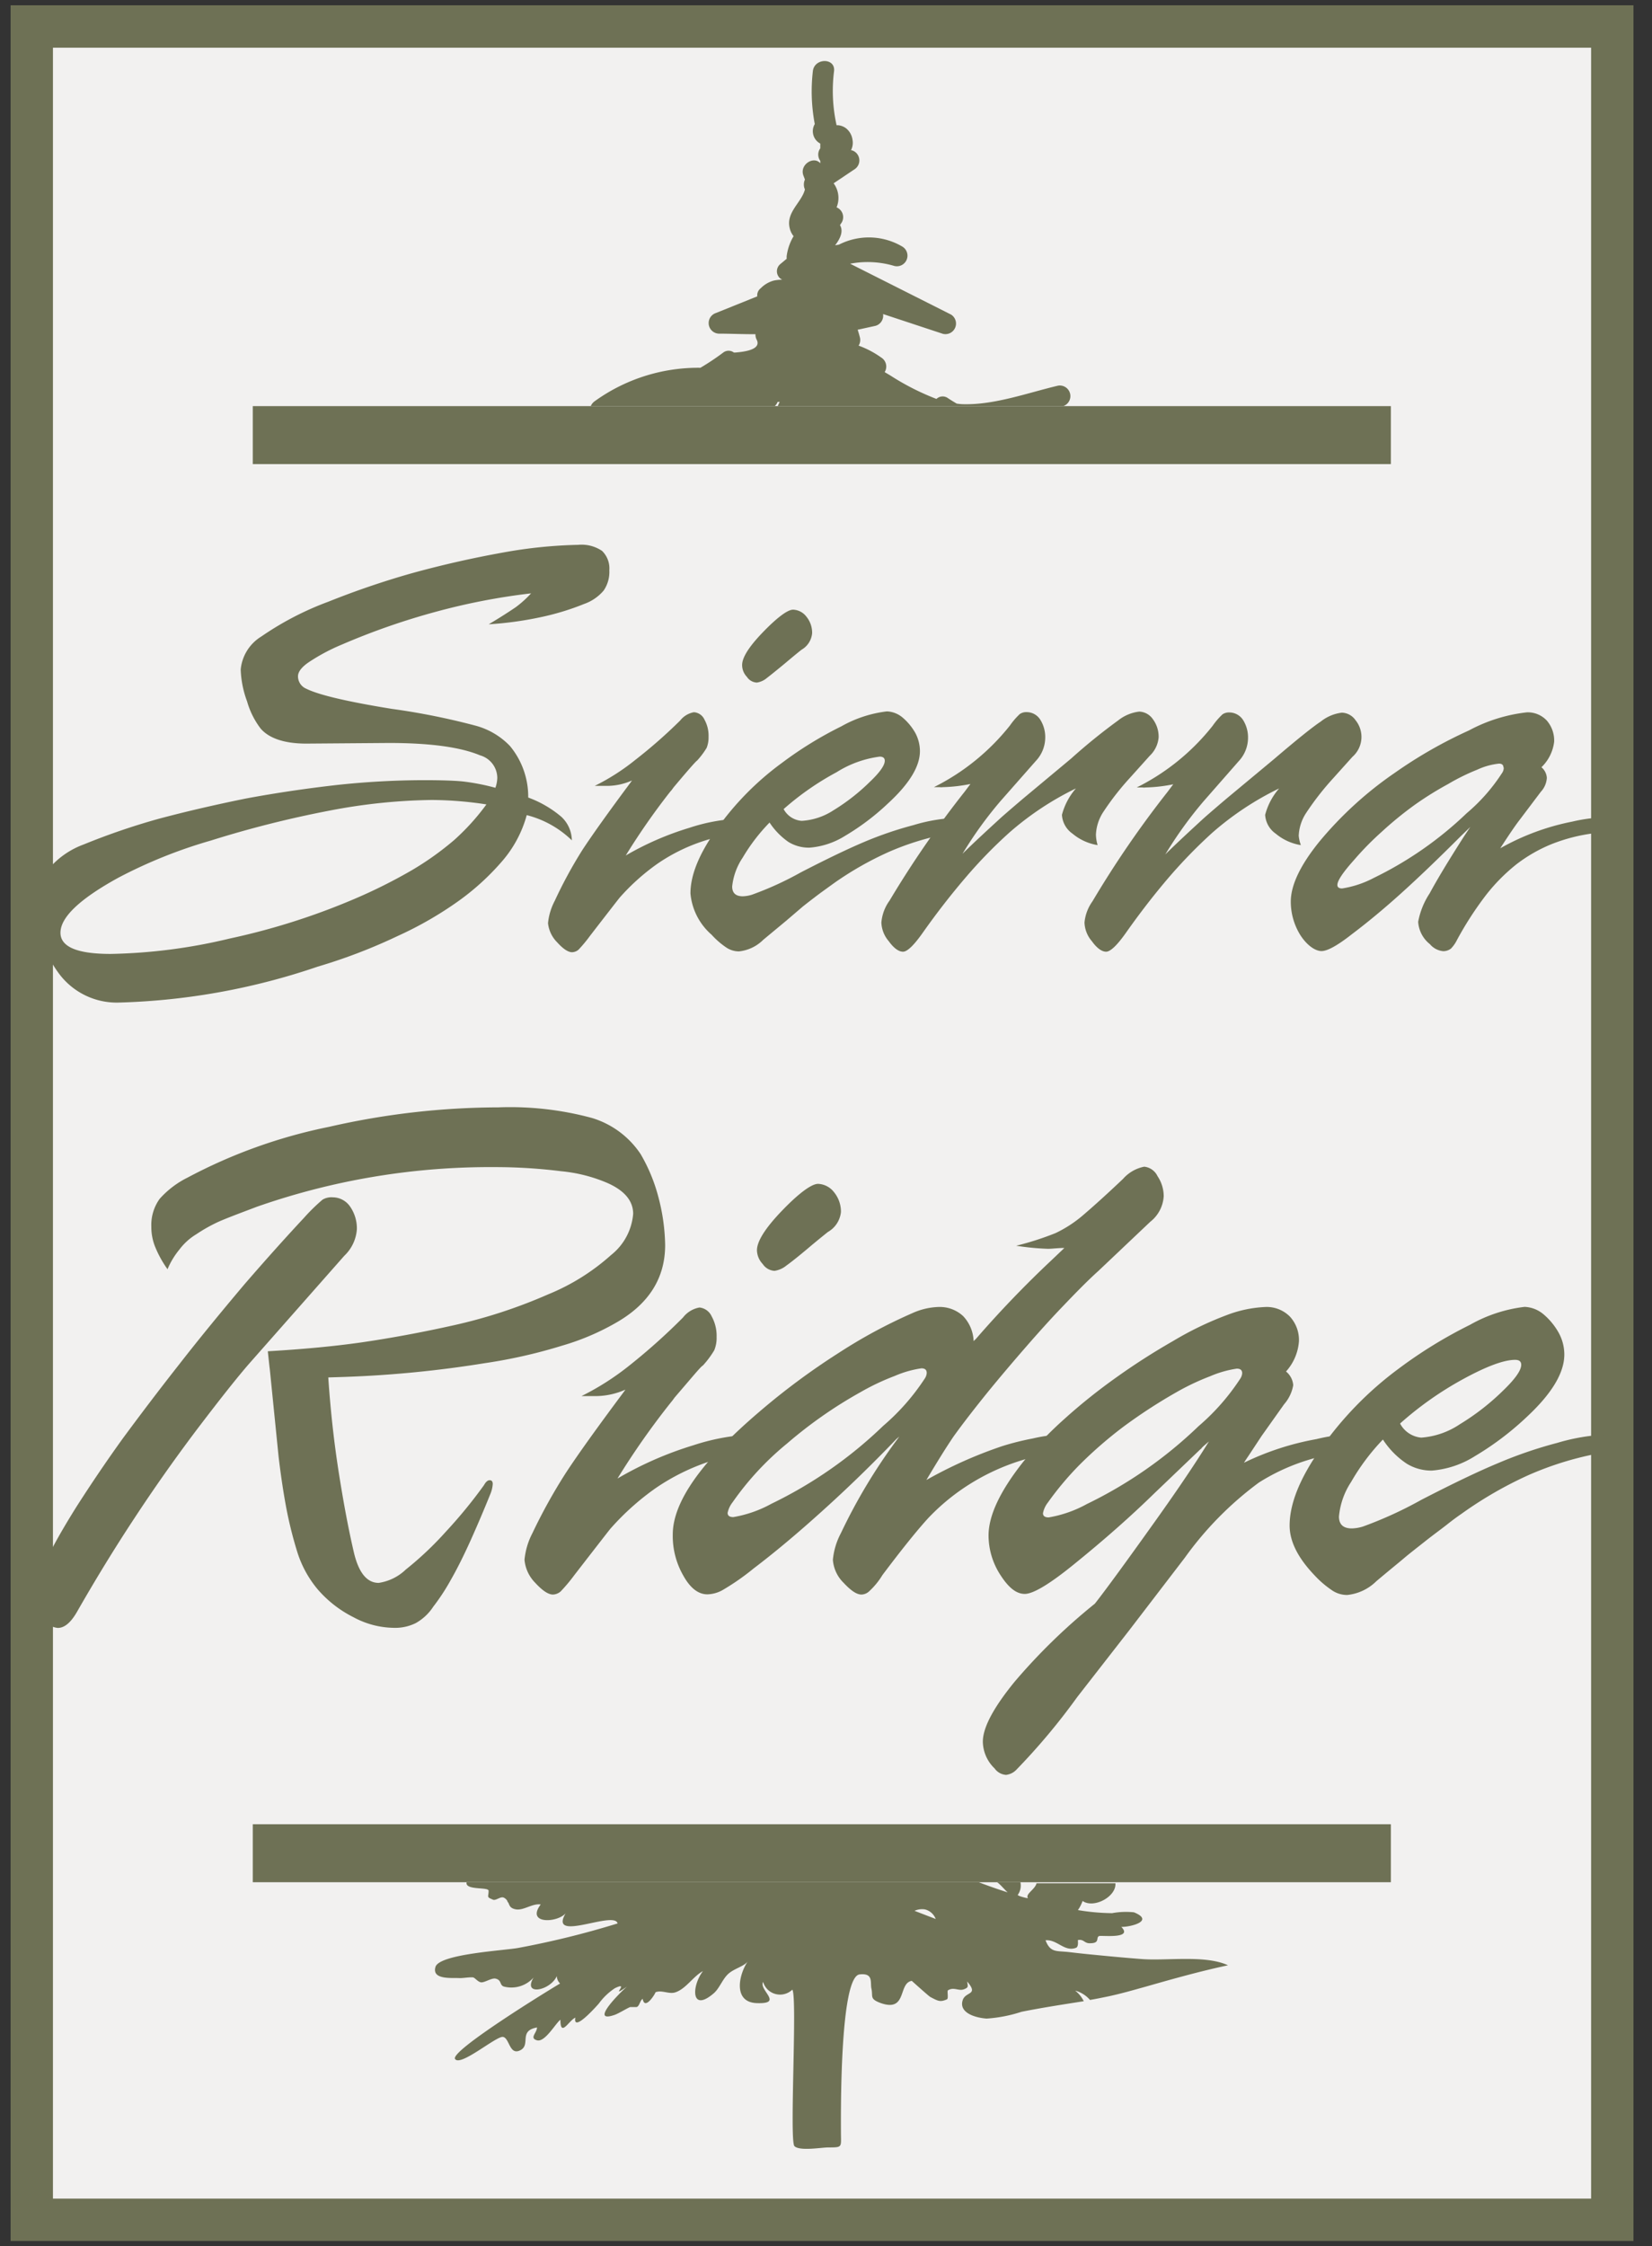
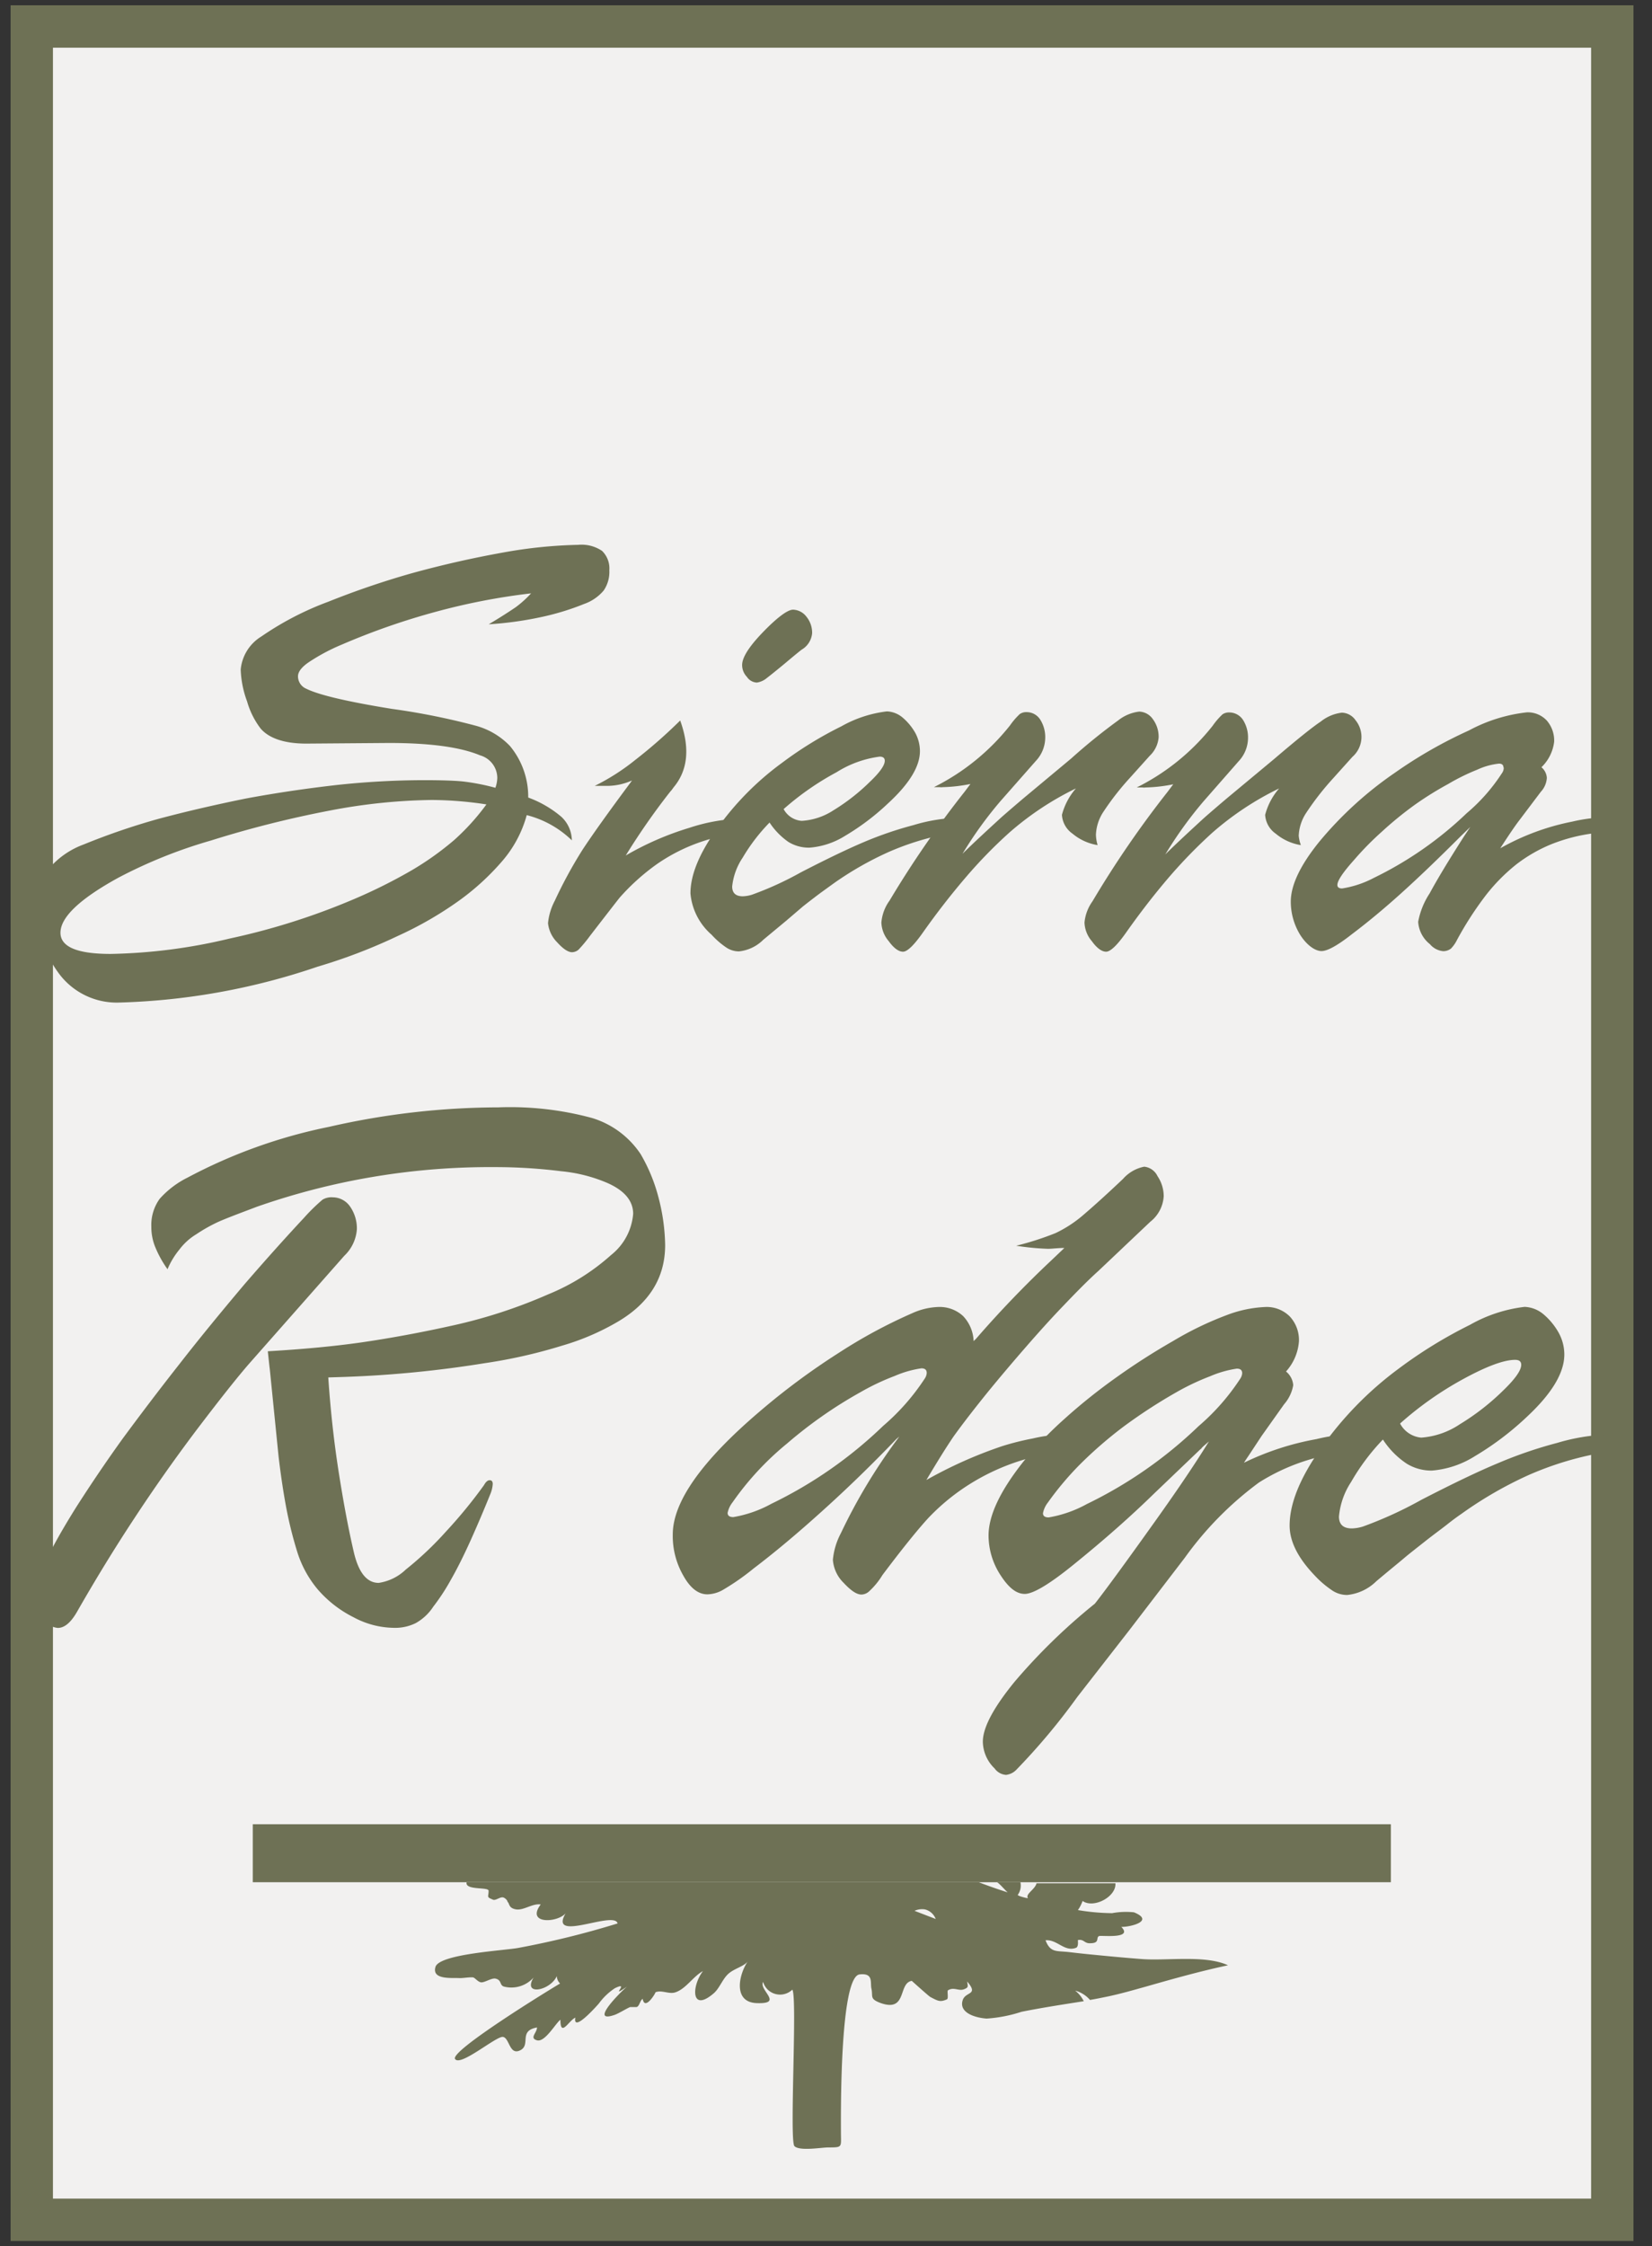
<svg xmlns="http://www.w3.org/2000/svg" id="Layer_1" data-name="Layer 1" viewBox="0 0 156 212">
  <rect x="0" y="0" width="156" height="212" fill="#333333" stroke="none" />
  <defs>
    <style>.cls-1{fill:#f2f1f0;}.cls-2{fill:#6e7155;}</style>
  </defs>
  <rect class="cls-1" x="2.96" y="2.5" width="149.28" height="207" />
  <path class="cls-2" d="M150.25,4.5v203H5V4.5H150.25m4-4H1v211H154.25V.5Z" />
  <path class="cls-2" d="M46.15,58.92c1.18-.7,2-1.24,2.56-1.62A10.14,10.14,0,0,0,50.15,56a61,61,0,0,0-9,1.74,65.84,65.84,0,0,0-8.86,3.09,18.37,18.37,0,0,0-3.15,1.68q-1,.69-1,1.32A1.27,1.27,0,0,0,28.92,65q1.77.88,8.07,1.9a65.46,65.46,0,0,1,7.93,1.59,7,7,0,0,1,3.24,1.92,7.5,7.5,0,0,1,1.72,4.86A10.33,10.33,0,0,1,53,77.08a3.09,3.09,0,0,1,1,2.23,9.45,9.45,0,0,0-4.26-2.38,11.12,11.12,0,0,1-2.23,4.24,23.41,23.41,0,0,1-4.26,3.9,34.26,34.26,0,0,1-5.7,3.27A51.53,51.53,0,0,1,30,91.23a63.26,63.26,0,0,1-18.77,3.39,6.8,6.8,0,0,1-5.52-2.55,10.05,10.05,0,0,1-2.13-6.61A5.79,5.79,0,0,1,4.6,82,7.88,7.88,0,0,1,7.9,79.7a64.67,64.67,0,0,1,7-2.4q3.72-1,8.28-1.93,4.18-.78,8.68-1.29A78,78,0,0,1,40,73.63q2.46,0,3.69.12a21,21,0,0,1,3.09.6,3,3,0,0,0,.18-.93,2.23,2.23,0,0,0-1.62-2.13q-2.79-1.17-8.62-1.17l-7.8.06c-2,0-3.48-.47-4.3-1.41a7.69,7.69,0,0,1-1.29-2.58,9.49,9.49,0,0,1-.6-3,4.1,4.1,0,0,1,1.95-3.12A28.63,28.63,0,0,1,31,56.79a79.43,79.43,0,0,1,7.75-2.65q4.32-1.2,8.79-2a44.5,44.5,0,0,1,7.06-.72,3.46,3.46,0,0,1,2.25.57,2.3,2.3,0,0,1,.69,1.83A3.1,3.1,0,0,1,57,55.74,4.27,4.27,0,0,1,55.16,57,24.31,24.31,0,0,1,51,58.26,33.09,33.09,0,0,1,46.15,58.92Zm-.21,17a35,35,0,0,0-5.19-.42,54.29,54.29,0,0,0-9.61,1,100.37,100.37,0,0,0-11.23,2.83,45.84,45.84,0,0,0-8.74,3.51q-5.46,3-5.46,5.19,0,2,4.74,2a51.72,51.72,0,0,0,11.23-1.45,64.49,64.49,0,0,0,11.74-3.72,49.58,49.58,0,0,0,5.47-2.73,28,28,0,0,0,4-2.85A21.68,21.68,0,0,0,45.94,75.91Z" />
-   <path class="cls-2" d="M63.6,74.32l-.15.21-.18.21a64.5,64.5,0,0,0-4.18,6,28,28,0,0,1,6-2.61,17.27,17.27,0,0,1,4.35-.85c.5,0,.75.23.75.67s-.33.68-1,.78a16.85,16.85,0,0,0-7.11,2.79,20.61,20.61,0,0,0-3.55,3.18q-.27.33-2.82,3.63a13.15,13.15,0,0,1-1.08,1.3,1,1,0,0,1-.6.24q-.57,0-1.41-.93a3,3,0,0,1-.87-1.81,5.66,5.66,0,0,1,.63-2.1A42.61,42.61,0,0,1,55,80.21c.92-1.4,2.43-3.52,4.53-6.34l.15-.21a5.84,5.84,0,0,1-2.52.51q-.69,0-1,0a20.71,20.71,0,0,0,3.83-2.45A47.2,47.2,0,0,0,64.23,68a2.13,2.13,0,0,1,1.29-.78,1.17,1.17,0,0,1,1,.69,3.13,3.13,0,0,1,.39,1.62,2.67,2.67,0,0,1-.18,1.05,7.4,7.4,0,0,1-.9,1.2Q65.64,71.89,63.6,74.32Zm6.48-11.56c0-.7.64-1.72,1.93-3.06s2.34-2.16,2.88-2.16a1.65,1.65,0,0,1,1.26.66,2.39,2.39,0,0,1,.54,1.56,2,2,0,0,1-1,1.56q-.57.45-1.53,1.26Q73,63.54,72.4,64a1.87,1.87,0,0,1-.93.42,1.19,1.19,0,0,1-.94-.54A1.61,1.61,0,0,1,70.08,62.76Z" />
+   <path class="cls-2" d="M63.6,74.32l-.15.21-.18.21a64.5,64.5,0,0,0-4.18,6,28,28,0,0,1,6-2.61,17.27,17.27,0,0,1,4.35-.85c.5,0,.75.23.75.67s-.33.68-1,.78a16.85,16.85,0,0,0-7.11,2.79,20.61,20.61,0,0,0-3.55,3.18q-.27.33-2.82,3.63a13.15,13.15,0,0,1-1.08,1.3,1,1,0,0,1-.6.24q-.57,0-1.41-.93a3,3,0,0,1-.87-1.81,5.66,5.66,0,0,1,.63-2.1A42.61,42.61,0,0,1,55,80.21c.92-1.4,2.43-3.52,4.53-6.34l.15-.21a5.84,5.84,0,0,1-2.52.51q-.69,0-1,0a20.71,20.71,0,0,0,3.83-2.45A47.2,47.2,0,0,0,64.23,68Q65.64,71.89,63.6,74.32Zm6.48-11.56c0-.7.64-1.72,1.93-3.06s2.34-2.16,2.88-2.16a1.65,1.65,0,0,1,1.26.66,2.39,2.39,0,0,1,.54,1.56,2,2,0,0,1-1,1.56q-.57.45-1.53,1.26Q73,63.54,72.4,64a1.87,1.87,0,0,1-.93.42,1.19,1.19,0,0,1-.94-.54A1.61,1.61,0,0,1,70.08,62.76Z" />
  <path class="cls-2" d="M72.67,77.63a17.34,17.34,0,0,0-2.53,3.3,6,6,0,0,0-1,2.73q0,.93,1,.93a3.17,3.17,0,0,0,.87-.15,30.66,30.66,0,0,0,4.6-2.1q3.66-1.89,6-2.88a34.39,34.39,0,0,1,4.66-1.59,16,16,0,0,1,3.33-.64c.48,0,.72.22.72.64a.67.67,0,0,1-.21.54,1.91,1.91,0,0,1-.87.33,25.82,25.82,0,0,0-5.28,1.65,30.85,30.85,0,0,0-5.26,3l-1.12.81c-.41.3-1,.75-1.75,1.34L74.24,86.9l-2.17,1.8a3.8,3.8,0,0,1-2.29,1.09,2.14,2.14,0,0,1-1.23-.39,7.49,7.49,0,0,1-1.35-1.18,5.85,5.85,0,0,1-2-3.9q0-2.58,2.43-6A27.15,27.15,0,0,1,73.84,72a35.49,35.49,0,0,1,5.61-3.45,11.46,11.46,0,0,1,4.3-1.41,2.44,2.44,0,0,1,1.47.57,5.35,5.35,0,0,1,1.2,1.44,3.64,3.64,0,0,1,.45,1.74q0,2.16-3,4.92a22.7,22.7,0,0,1-4.06,3.07A7.39,7.39,0,0,1,76.45,80a3.68,3.68,0,0,1-2-.54A6.76,6.76,0,0,1,72.67,77.63ZM74,76.36a2.1,2.1,0,0,0,1.71,1.11,6.13,6.13,0,0,0,3-1,19,19,0,0,0,3.42-2.67c.95-.9,1.42-1.57,1.42-2q0-.39-.48-.39A10.05,10.05,0,0,0,79,72.88,26.34,26.34,0,0,0,74,76.36Z" />
  <path class="cls-2" d="M103.65,79.76a4.9,4.9,0,0,1-2.37-1.08,2.32,2.32,0,0,1-1-1.78,6.2,6.2,0,0,1,1.32-2.49,28.18,28.18,0,0,0-6.3,4.18,44.59,44.59,0,0,0-4.1,4.21c-1.37,1.6-2.73,3.34-4.07,5.24-.84,1.19-1.46,1.78-1.86,1.78s-.87-.33-1.35-1a2.85,2.85,0,0,1-.69-1.75A4.07,4.07,0,0,1,84,85,95.4,95.4,0,0,1,91.1,74.71l.54-.72a14.65,14.65,0,0,1-2.61.3,1.05,1.05,0,0,1-.3,0h-.54a21.28,21.28,0,0,0,7.18-5.82,6.8,6.8,0,0,1,.93-1.08,1.08,1.08,0,0,1,.66-.18,1.52,1.52,0,0,1,1.26.69,3.09,3.09,0,0,1,.48,1.8,3.22,3.22,0,0,1-.87,2.1L94.5,75.58a37.08,37.08,0,0,0-3.61,5q1-1,3.46-3.25.45-.42,2.31-2l4.5-3.75A55.43,55.43,0,0,1,105.58,68a3.92,3.92,0,0,1,2-.84,1.63,1.63,0,0,1,1.29.72,2.77,2.77,0,0,1,.54,1.71,2.7,2.7,0,0,1-.84,1.74l-1.86,2.07a25.65,25.65,0,0,0-2.53,3.24,4.22,4.22,0,0,0-.69,2.14A3.71,3.71,0,0,0,103.65,79.76Z" />
  <path class="cls-2" d="M122.84,79.76a4.9,4.9,0,0,1-2.37-1.08,2.32,2.32,0,0,1-1-1.78,6.2,6.2,0,0,1,1.32-2.49,28.24,28.24,0,0,0-6.31,4.18,47.2,47.2,0,0,0-4.1,4.21c-1.37,1.6-2.72,3.34-4.06,5.24-.84,1.19-1.47,1.78-1.87,1.78s-.87-.33-1.35-1a2.85,2.85,0,0,1-.69-1.75,4.07,4.07,0,0,1,.75-2,95.49,95.49,0,0,1,7.09-10.33l.54-.72a14.65,14.65,0,0,1-2.61.3,1.05,1.05,0,0,1-.3,0h-.54a21.14,21.14,0,0,0,7.17-5.82,6.8,6.8,0,0,1,.93-1.08,1.08,1.08,0,0,1,.66-.18,1.55,1.55,0,0,1,1.27.69,3.09,3.09,0,0,1,.48,1.8,3.22,3.22,0,0,1-.87,2.1l-3.34,3.81a38,38,0,0,0-3.6,5q1-1,3.45-3.25.45-.42,2.31-2l4.51-3.75q3.27-2.79,4.41-3.54a3.92,3.92,0,0,1,2-.84,1.63,1.63,0,0,1,1.29.72,2.5,2.5,0,0,1-.3,3.45l-1.86,2.07a26.32,26.32,0,0,0-2.52,3.24,4.22,4.22,0,0,0-.69,2.14A3.71,3.71,0,0,0,122.84,79.76Z" />
  <path class="cls-2" d="M141.67,80.06a22.71,22.71,0,0,1,6.81-2.52,15.15,15.15,0,0,1,2.43-.37.61.61,0,0,1,.7.67c0,.44-.39.71-1.15.81a16.3,16.3,0,0,0-3.9,1,14.21,14.21,0,0,0-3.36,1.92,17.26,17.26,0,0,0-2.88,2.91,31.71,31.71,0,0,0-2.74,4.24,3.16,3.16,0,0,1-.57.81,1.2,1.2,0,0,1-.72.24,1.86,1.86,0,0,1-1.26-.66,2.92,2.92,0,0,1-1.11-2.11A7.24,7.24,0,0,1,135,84.32q1.08-2,3.24-5.37l.6-.9-.87.84q-3.21,3.21-5.64,5.4t-4.66,3.87c-1.36,1.07-2.32,1.6-2.88,1.6s-1.35-.5-2-1.51a6,6,0,0,1-.9-3.15q0-2.34,2.7-5.67a34.76,34.76,0,0,1,7.12-6.49,42.89,42.89,0,0,1,7-4,15.05,15.05,0,0,1,5.47-1.71,2.45,2.45,0,0,1,1.89.78,2.88,2.88,0,0,1,.69,2,4,4,0,0,1-1.2,2.4,1.43,1.43,0,0,1,.51,1,2.11,2.11,0,0,1-.57,1.32l-2,2.65Q142.93,78.11,141.67,80.06Zm.3-7.63q0-.36-.42-.36a6.47,6.47,0,0,0-2.05.57A20,20,0,0,0,136.74,74a31.33,31.33,0,0,0-3.09,1.92,33.63,33.63,0,0,0-3.18,2.59,28.24,28.24,0,0,0-2.62,2.67q-1.56,1.74-1.56,2.34,0,.33.45.33a9.59,9.59,0,0,0,3-1,34.27,34.27,0,0,0,8.76-6.1,17,17,0,0,0,3.31-3.75A.9.9,0,0,0,142,72.43Z" />
  <path class="cls-2" d="M31.43,113a2,2,0,0,1,1.62.86A3.61,3.61,0,0,1,33.7,116a3.81,3.81,0,0,1-1.19,2.52l-8.93,10.12c-1.18,1.35-2.88,3.5-5.12,6.45q-3.09,4.11-5.83,8.29c-1.8,2.73-3.57,5.62-5.3,8.64-.6,1.08-1.22,1.62-1.87,1.62a1.78,1.78,0,0,1-1.44-1,3.44,3.44,0,0,1-.68-2.16q0-2.09,3.89-8.29c1.46-2.28,2.91-4.41,4.35-6.41,1.66-2.25,3.44-4.6,5.33-7q2.6-3.34,6.2-7.6c2.06-2.38,3.94-4.47,5.62-6.27a17.64,17.64,0,0,1,1.73-1.69A1.64,1.64,0,0,1,31.43,113Zm-15.6,6.8a10.17,10.17,0,0,1-1.22-2.23,5,5,0,0,1-.32-1.8,4.22,4.22,0,0,1,.79-2.63,8.73,8.73,0,0,1,2.63-2,49.06,49.06,0,0,1,13.36-4.79,72.37,72.37,0,0,1,16-1.84,29.61,29.61,0,0,1,8.82,1,8.45,8.45,0,0,1,4.61,3.42,16,16,0,0,1,1.66,4,18.67,18.67,0,0,1,.65,4.58q0,4.6-4.47,7.23A23.06,23.06,0,0,1,53.08,127a48.5,48.5,0,0,1-7.28,1.65,106,106,0,0,1-13.22,1.3L31,130q.3,4.47.94,8.65.72,4.65,1.51,8c.46,1.83,1.23,2.74,2.31,2.74a4.68,4.68,0,0,0,2.56-1.26,31.18,31.18,0,0,0,3.78-3.57,45.35,45.35,0,0,0,3.6-4.39c.17-.31.35-.47.54-.47s.29.12.29.36a3,3,0,0,1-.25,1q-.87,2.16-1.84,4.32c-.65,1.44-1.27,2.68-1.86,3.71a19.83,19.83,0,0,1-1.67,2.55,4.71,4.71,0,0,1-1.66,1.55,4.4,4.4,0,0,1-2.12.44,8.2,8.2,0,0,1-3.75-1A10.93,10.93,0,0,1,30,150a10.25,10.25,0,0,1-1.95-3.6,38,38,0,0,1-1-4c-.29-1.53-.54-3.2-.75-5l-.83-8.25q0,.08-.18-1.62,5-.29,8.79-.83,4.27-.62,8.75-1.62a48.24,48.24,0,0,0,8.93-2.92,20.42,20.42,0,0,0,5.94-3.71,5.53,5.53,0,0,0,2.09-3.89c0-1.22-.81-2.2-2.45-2.92A14.51,14.51,0,0,0,53,110.54a50.26,50.26,0,0,0-6.27-.39,66.64,66.64,0,0,0-22.47,3.74c-1.47.56-2.67,1-3.61,1.41a15.26,15.26,0,0,0-2.12,1.19,5.65,5.65,0,0,0-1.59,1.44A7.49,7.49,0,0,0,15.83,119.76Z" />
-   <path class="cls-2" d="M63.7,131.9l-.18.25-.21.26a73,73,0,0,0-5,7.13,33.34,33.34,0,0,1,7.17-3.14,20.51,20.51,0,0,1,5.22-1c.6,0,.9.26.9.79s-.4.82-1.19.93a20.3,20.3,0,0,0-8.53,3.35,24.49,24.49,0,0,0-4.25,3.82q-.33.41-3.39,4.36a15.93,15.93,0,0,1-1.3,1.55,1.17,1.17,0,0,1-.72.29c-.45,0-1-.37-1.69-1.12a3.52,3.52,0,0,1-1-2.16,6.8,6.8,0,0,1,.75-2.52A51.25,51.25,0,0,1,53.44,139q1.65-2.52,5.44-7.6l.18-.25a7,7,0,0,1-3,.61c-.55,0-.94,0-1.15,0a25.11,25.11,0,0,0,4.59-2.94,57.71,57.71,0,0,0,5-4.48,2.52,2.52,0,0,1,1.55-.94,1.42,1.42,0,0,1,1.15.83,3.79,3.79,0,0,1,.47,1.94,3.06,3.06,0,0,1-.22,1.26,8.59,8.59,0,0,1-1.08,1.45C66.21,128.93,65.34,130,63.7,131.9ZM71.48,118c0-.84.77-2.07,2.31-3.68s2.81-2.59,3.46-2.59a2,2,0,0,1,1.51.79,2.88,2.88,0,0,1,.65,1.87,2.45,2.45,0,0,1-1.23,1.88c-.45.36-1.07.86-1.84,1.51s-1.6,1.32-2.08,1.66a2.31,2.31,0,0,1-1.12.5,1.44,1.44,0,0,1-1.12-.65A1.94,1.94,0,0,1,71.48,118Z" />
  <path class="cls-2" d="M91.94,126.57l.22-.21a100.3,100.3,0,0,1,7.13-7.42l1.22-1.16c-.62,0-1.14.08-1.55.08a24.16,24.16,0,0,1-3-.29,27.87,27.87,0,0,0,3.71-1.19,11.65,11.65,0,0,0,2.6-1.69q1.65-1.41,3.78-3.43a3.58,3.58,0,0,1,2-1.15,1.57,1.57,0,0,1,1.26.9,3.4,3.4,0,0,1,.58,1.88,3.3,3.3,0,0,1-1.26,2.41l-4.9,4.64c-1.11,1-2.23,2.16-3.39,3.37s-2.3,2.48-3.45,3.8-2.35,2.73-3.57,4.22q-2,2.47-3.28,4.25-1,1.47-2.56,4.1a41.21,41.21,0,0,1,7.17-3.2,25.18,25.18,0,0,1,2.88-.72,15.08,15.08,0,0,1,2.34-.36c.6,0,.91.26.91.79s-.4.82-1.19.93A20.71,20.71,0,0,0,91,140.44a20.2,20.2,0,0,0-3.35,2.84q-1.59,1.74-4.32,5.37a7,7,0,0,1-1.23,1.51,1.1,1.1,0,0,1-.75.33c-.46,0-1-.37-1.7-1.12a3.38,3.38,0,0,1-1-2.16,6.67,6.67,0,0,1,.76-2.52,52.48,52.48,0,0,1,5.33-8.86l.18-.25-.29.25q-3.42,3.57-7,6.79c-2.38,2.15-4.54,3.95-6.48,5.42A22.58,22.58,0,0,1,68.35,150a3.1,3.1,0,0,1-1.55.47c-.86,0-1.62-.59-2.27-1.76a7.49,7.49,0,0,1-1-3.89q0-4.58,8.07-11.49a65.9,65.9,0,0,1,7.56-5.62,48.26,48.26,0,0,1,7-3.78,6.48,6.48,0,0,1,2.45-.58,3.26,3.26,0,0,1,2.34.86A3.63,3.63,0,0,1,91.94,126.57Zm-4.43,3c0-.29-.17-.43-.5-.43a9.86,9.86,0,0,0-2.52.72,22.32,22.32,0,0,0-3.25,1.54,41.66,41.66,0,0,0-6.91,4.83,27.49,27.49,0,0,0-5.15,5.55,2.42,2.42,0,0,0-.47,1c0,.27.18.4.54.4a11.38,11.38,0,0,0,3.6-1.26,40.68,40.68,0,0,0,10.55-7.35,21,21,0,0,0,3.93-4.47A1.06,1.06,0,0,0,87.51,129.6Z" />
  <path class="cls-2" d="M103.39,151.35q1.52-1.93,5.77-7.89,3.16-4.43,5-7.42l-.54.47-.15.15c0,.05-.1.1-.18.18L108.94,141q-3.27,3.19-7.42,6.55c-2.35,1.92-3.94,2.88-4.75,2.88s-1.54-.6-2.31-1.8a6.86,6.86,0,0,1-1.11-3.71c0-1.9,1.1-4.22,3.31-7a36.1,36.1,0,0,1,3.85-4,53.78,53.78,0,0,1,4.83-3.87,63.18,63.18,0,0,1,5.44-3.49,31.07,31.07,0,0,1,5-2.42,11.6,11.6,0,0,1,3.75-.79,3.08,3.08,0,0,1,2.27.9,3.26,3.26,0,0,1,.86,2.34,4.77,4.77,0,0,1-1.22,2.85,1.84,1.84,0,0,1,.68,1.29,3.67,3.67,0,0,1-.86,1.8l-2.13,3-1.26,1.91c-.12.17-.25.37-.4.61a26.12,26.12,0,0,1,6.85-2.23,17,17,0,0,1,2.73-.44.73.73,0,0,1,.83.83c0,.48-.39.78-1.19.9a19.18,19.18,0,0,0-7.81,2.81,31.88,31.88,0,0,0-7,7.1l-5.22,6.81-4.94,6.34A61,61,0,0,1,96,167a1.6,1.6,0,0,1-1,.51,1.45,1.45,0,0,1-1.08-.61,3.58,3.58,0,0,1-1.11-2.52c0-1.33,1-3.21,3-5.66A56.06,56.06,0,0,1,103.39,151.35ZM117.3,129.6c0-.29-.17-.43-.51-.43a10.08,10.08,0,0,0-2.52.72,22.66,22.66,0,0,0-3.24,1.54,49.58,49.58,0,0,0-4.93,3.21,39.51,39.51,0,0,0-4.15,3.6,29,29,0,0,0-3,3.57,2.36,2.36,0,0,0-.46,1c0,.27.18.4.54.4a11.38,11.38,0,0,0,3.6-1.26,40.85,40.85,0,0,0,10.55-7.35,21,21,0,0,0,3.93-4.47A1.06,1.06,0,0,0,117.3,129.6Z" />
  <path class="cls-2" d="M130.59,135.86a20.45,20.45,0,0,0-3,4,7.08,7.08,0,0,0-1.15,3.27c0,.75.41,1.12,1.22,1.12a3.84,3.84,0,0,0,1.05-.18,37.62,37.62,0,0,0,5.51-2.52c2.93-1.51,5.34-2.67,7.24-3.46a40.72,40.72,0,0,1,5.58-1.91,19.14,19.14,0,0,1,4-.75q.87,0,.87.75a.8.8,0,0,1-.26.65,2.3,2.3,0,0,1-1,.4,30.26,30.26,0,0,0-6.34,2,37,37,0,0,0-6.3,3.64c-.41.28-.86.61-1.35,1s-1.19.89-2.09,1.6-1.58,1.24-2,1.6-1.32,1.08-2.61,2.17a4.56,4.56,0,0,1-2.74,1.29,2.52,2.52,0,0,1-1.48-.47,9.28,9.28,0,0,1-1.62-1.4q-2.34-2.45-2.34-4.68,0-3.1,2.92-7.24a32.71,32.71,0,0,1,7.38-7.57,43.24,43.24,0,0,1,6.74-4.14,13.65,13.65,0,0,1,5.15-1.69,2.94,2.94,0,0,1,1.76.68,6.3,6.3,0,0,1,1.44,1.73,4.27,4.27,0,0,1,.55,2.09q0,2.6-3.57,5.91a27.69,27.69,0,0,1-4.86,3.67,8.94,8.94,0,0,1-4.07,1.37,4.45,4.45,0,0,1-2.38-.65A7.88,7.88,0,0,1,130.59,135.86Zm1.62-1.51a2.51,2.51,0,0,0,2,1.33,7.5,7.5,0,0,0,3.64-1.26,22.5,22.5,0,0,0,4.11-3.2c1.12-1.08,1.69-1.89,1.69-2.41,0-.32-.19-.47-.58-.47-1.05,0-2.7.61-4.93,1.83A31.91,31.91,0,0,0,132.21,134.35Z" />
-   <path class="cls-2" d="M73.43,37.93h.2a2.76,2.76,0,0,0-.18.39H100.3l.13,0a1,1,0,0,0-.53-1.92c-2.82.67-5.92,1.8-8.84,1.75q-.36,0-.72-.06c-.27-.16-.55-.33-.82-.51a.85.85,0,0,0-1.09.07,23.73,23.73,0,0,1-4.35-2.21l-.54-.32a1,1,0,0,0-.33-1.38,8.88,8.88,0,0,0-2.13-1.12,1,1,0,0,0,.12-.78c-.06-.23-.13-.48-.21-.72l1.69-.37a1,1,0,0,0,.71-1.11l5.66,1.87a1,1,0,0,0,.76-1.82l-9.53-4.8a8.82,8.82,0,0,1,4.17.21,1,1,0,0,0,.77-1.82,6.21,6.21,0,0,0-6-.19l-.36.06c.53-.68.79-1.36.46-1.9l.18-.28A1,1,0,0,0,79,19.57a2.33,2.33,0,0,0-.28-2.27L80.66,16a1,1,0,0,0-.23-1.82l-.07,0a1.54,1.54,0,0,0,.14-1,1.66,1.66,0,0,0-.63-1.09,1.53,1.53,0,0,0-.7-.27l-.17,0a14.89,14.89,0,0,1-.24-5.11c.14-1.27-1.85-1.26-2,0a16.55,16.55,0,0,0,.18,5,1.32,1.32,0,0,0,.52,1.84l0,0V14a1,1,0,0,0,0,1.18v.23c-.64-.75-2.05.18-1.56,1.24l.11.3a1.12,1.12,0,0,0,0,.93c-.31,1.23-1.8,2.15-1.44,3.64a1.84,1.84,0,0,0,.37.77,4.91,4.91,0,0,0-.65,1.85,1.31,1.31,0,0,0,0,.28l-.6.5a.88.88,0,0,0,.18,1.48,3.74,3.74,0,0,0-.8.08,2.75,2.75,0,0,0-1.24.73.84.84,0,0,0-.32.76l-3.9,1.57a1,1,0,0,0,.27,1.95c1.15,0,2.3.06,3.46.05a1,1,0,0,0,.12.53c.49,1-1.45,1.15-2,1.2l-.16,0a.83.83,0,0,0-1,0,23.16,23.16,0,0,1-2.16,1.44,16.73,16.73,0,0,0-10,3.17,1.07,1.07,0,0,0-.35.44H73.17A1,1,0,0,0,73.43,37.93Z" />
  <path class="cls-2" d="M97.07,179.15c-.11,0-1.06-.23-.95-.33a1.51,1.51,0,0,0,.24-1.17h-2.2c.23.11.78.78,1,.95-.92-.29-1.82-.61-2.72-.95H44.06c-.15.77,2,.42,2.08.78,0,.63-.24.59.42.86.26.11.71-.33,1-.2s.42.42.33.37c.25.13.08.61.82.74s1.56-.58,2.35-.46c-1.41,1.87,1.54,1.75,2.35.84-1.65,2.82,4.61-.31,4.91.95a82.85,82.85,0,0,1-9.32,2.3c-1.2.25-7.52.56-7.88,1.81s1.61,1,2.29,1.05c.4,0,.82-.09,1.23-.07.2,0,.48.45.81.47s1-.44,1.35-.35c.6.14.35.61.79.75a2.8,2.8,0,0,0,2.8-.86c-1.08,1.78,1.58,1.25,2.19-.13a1,1,0,0,0,.31.7c-.83.48-10.41,6.35-9.92,7.12s3.91-2.19,4.53-2.08.6,1.78,1.63,1.26-.2-1.84,1.58-2.15c0,.5-.75,1,0,1.21s1.75-1.6,2.21-1.94c0,1.71.8.07,1.41-.2-.26,1.47,2-1.08,2.22-1.33a5.81,5.81,0,0,1,1.52-1.45c1.53-.74-.67,1.11,1.14-.15-.61.51-3.63,3.52-1.17,2.67.4-.14,1.16-.62,1.47-.74,0,0,.54,0,.6,0,.27-.05.33-.64.58-.77.2,1.19,1.29-.65,1.2-.62.6-.25,1.29.21,1.89,0,1-.33,1.68-1.51,2.6-2-1.09,1.43-1.13,3.93,1,2.11.55-.46.82-1.31,1.37-1.83s1.54-.73,1.87-1.21c-.86,1.25-1.43,3.87.84,3.95,2.58.09.18-1.22.6-2a1.67,1.67,0,0,0,2.76.73c.49.67-.29,14.29.2,14.77s2.5.13,3.17.12c1.42,0,1.22,0,1.22-1.46s-.13-14.68,1.77-14.87h0c1.28-.14,1,.7,1.1,1.3.19.78-.22,1,.9,1.41,2.51.87,1.61-1.89,2.92-2.1,0,0,1.61,1.45,1.75,1.52.77.41.94.49,1.56.23.19-.08,0-.78.11-.86.56-.34,1,.09,1.49-.09s.38-.28.32-.74c1.11,1.3-.12.93-.41,1.73-.39,1.1.89,1.66,2.24,1.77a13.37,13.37,0,0,0,3.3-.64c2-.4,3.92-.69,5.88-1a2.88,2.88,0,0,0-.81-1,2.84,2.84,0,0,1,1.4.88c.59-.1,1.17-.22,1.75-.34,1.21-.26,2.39-.6,3.57-.93,2.56-.73,5.12-1.45,7.71-2-2.15-1-5.8-.4-8.17-.59-1.43-.11-2.84-.24-4.26-.38-.85-.08-1.7-.17-2.54-.27-1.23-.15-1.79.09-2.26-1.12,1.1-.1,1.79,1.13,2.88.71.27-.1.16-.72.18-.73.57-.11.59.32,1.14.3,1,0,.51-.55.87-.68.21-.08,3.24.3,2.09-.86.94,0,3.15-.58,1.19-1.38a7.14,7.14,0,0,0-2.06.08,20.52,20.52,0,0,1-3.23-.29,3.67,3.67,0,0,0,.44-.86c1.06.74,3.2-.41,3.1-1.67H97.88C97.75,178.32,96.79,178.76,97.07,179.15Zm-10.71,1.19a1.7,1.7,0,0,1,1-.13,1.47,1.47,0,0,1,1,.9Z" />
-   <rect class="cls-2" x="23.87" y="38.33" width="107.47" height="5.47" />
  <rect class="cls-2" x="23.87" y="172.17" width="107.47" height="5.47" />
</svg>